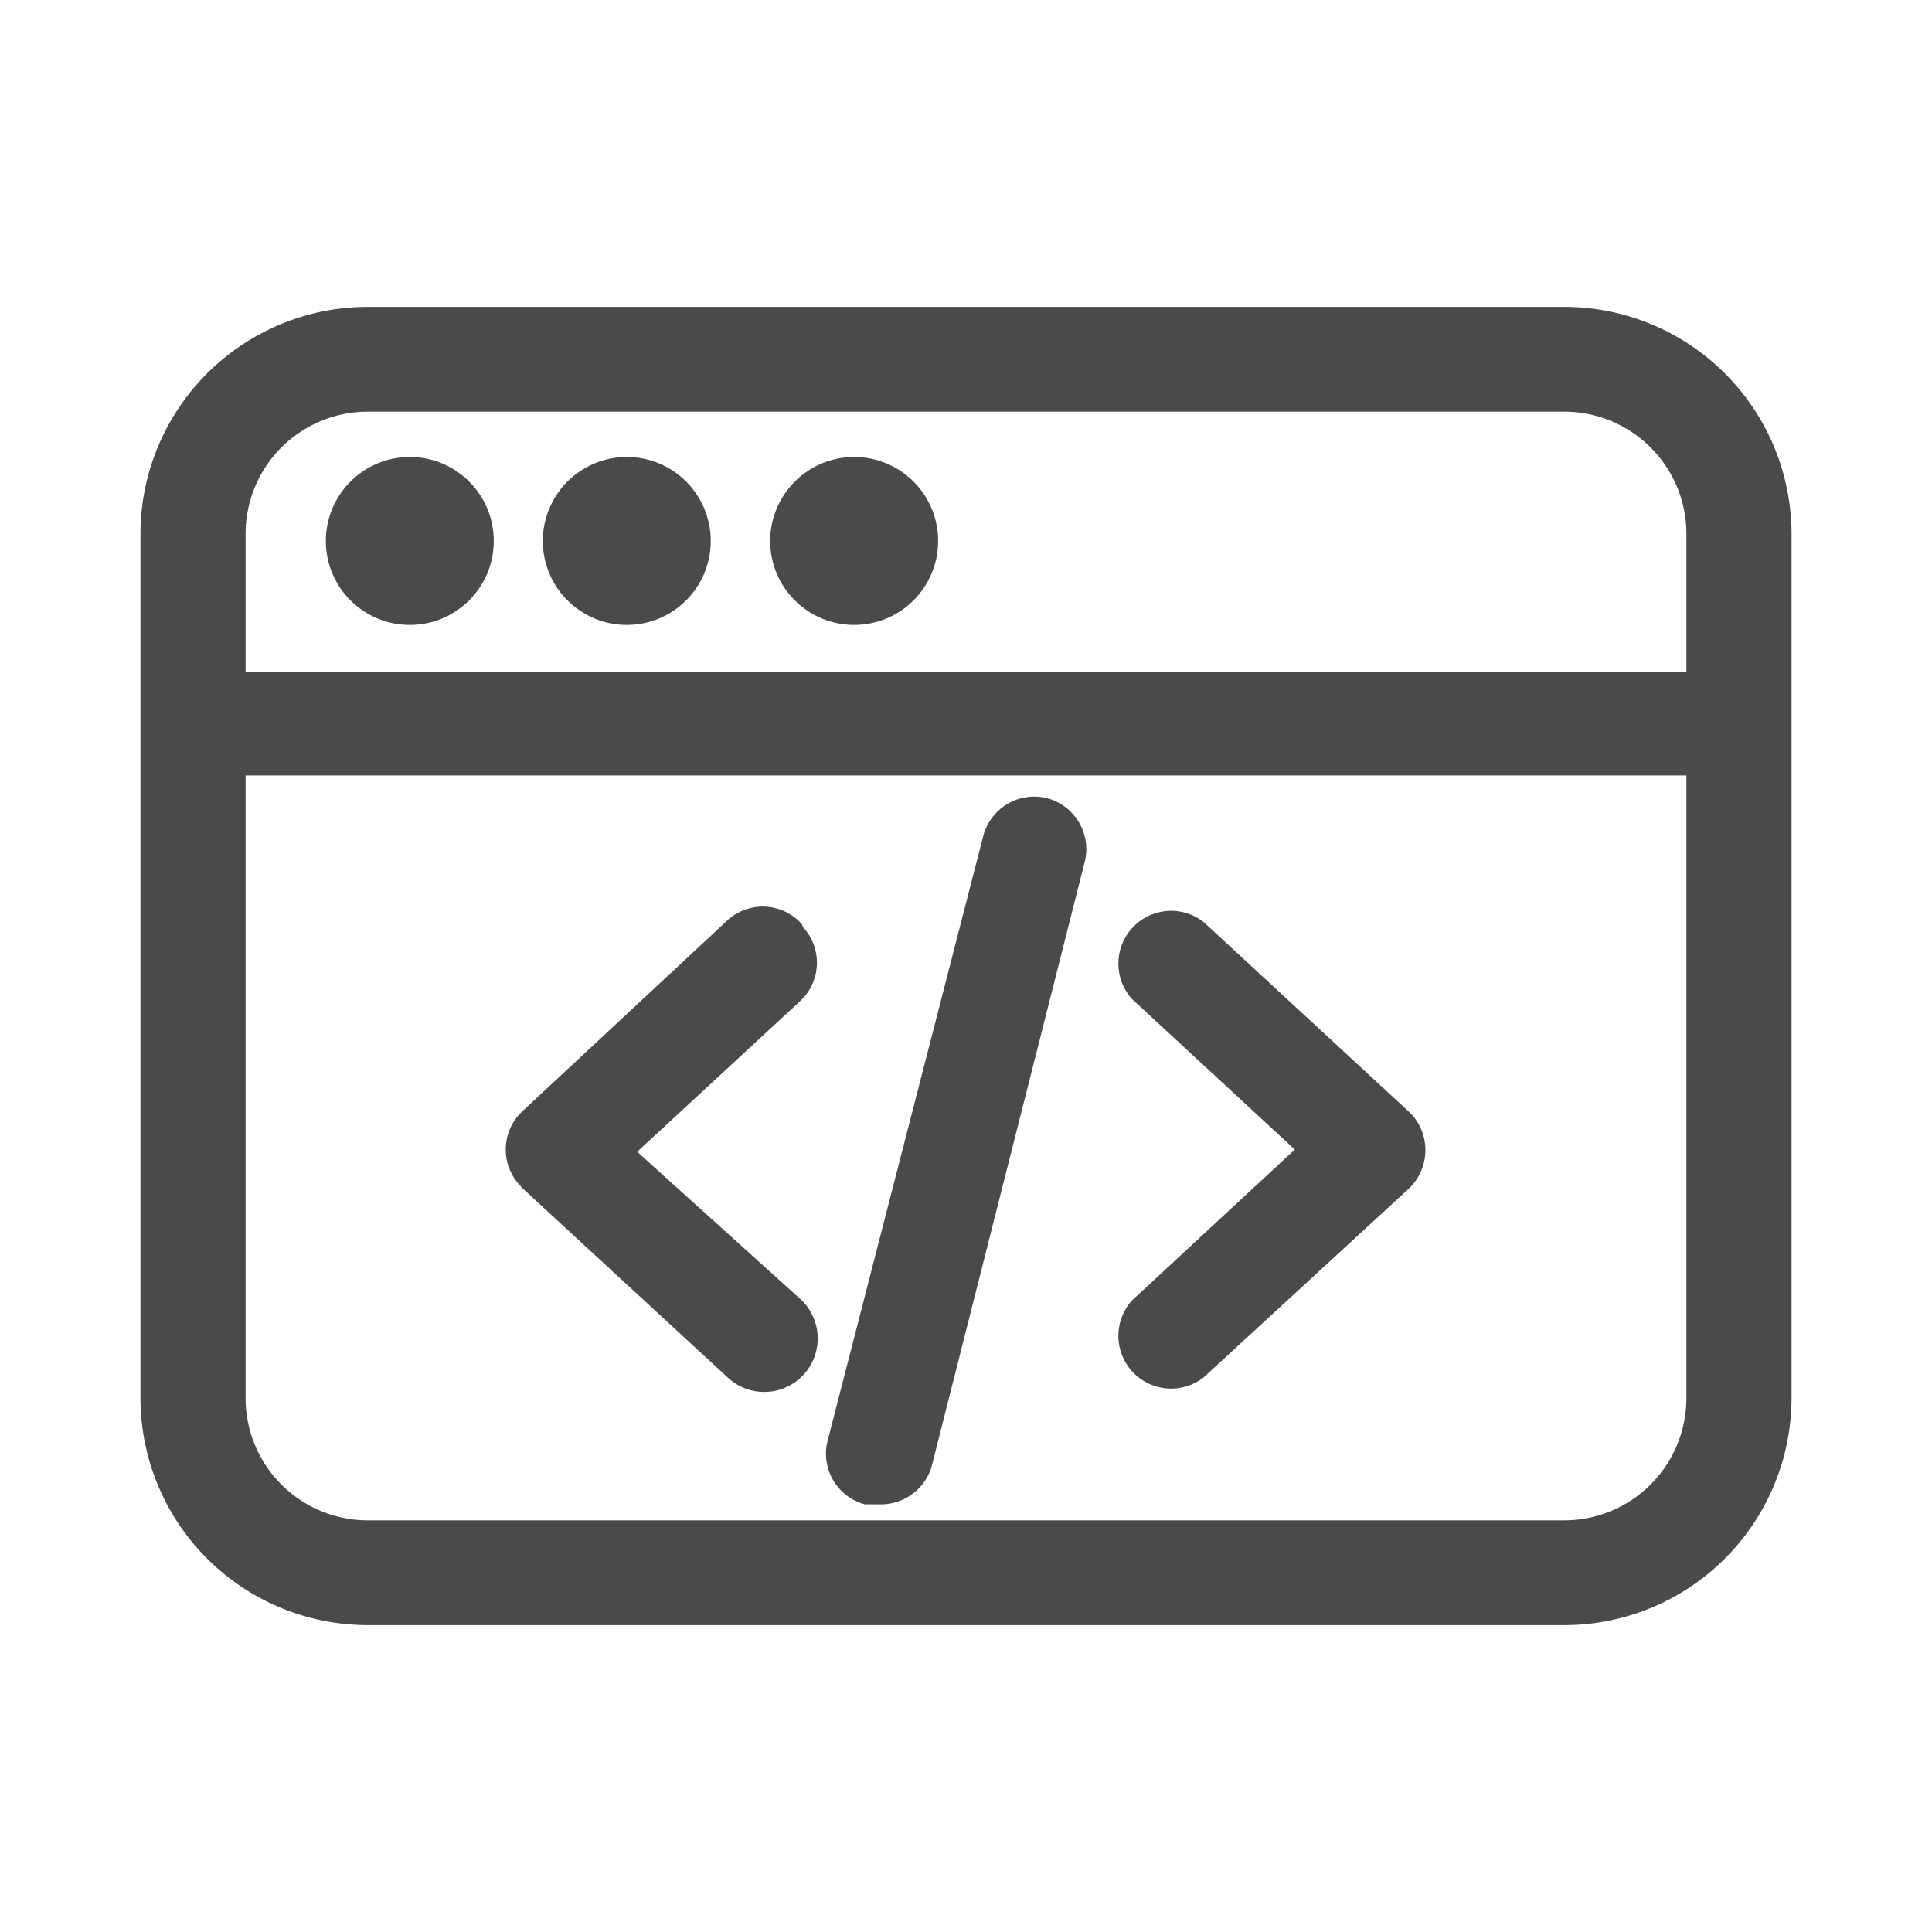
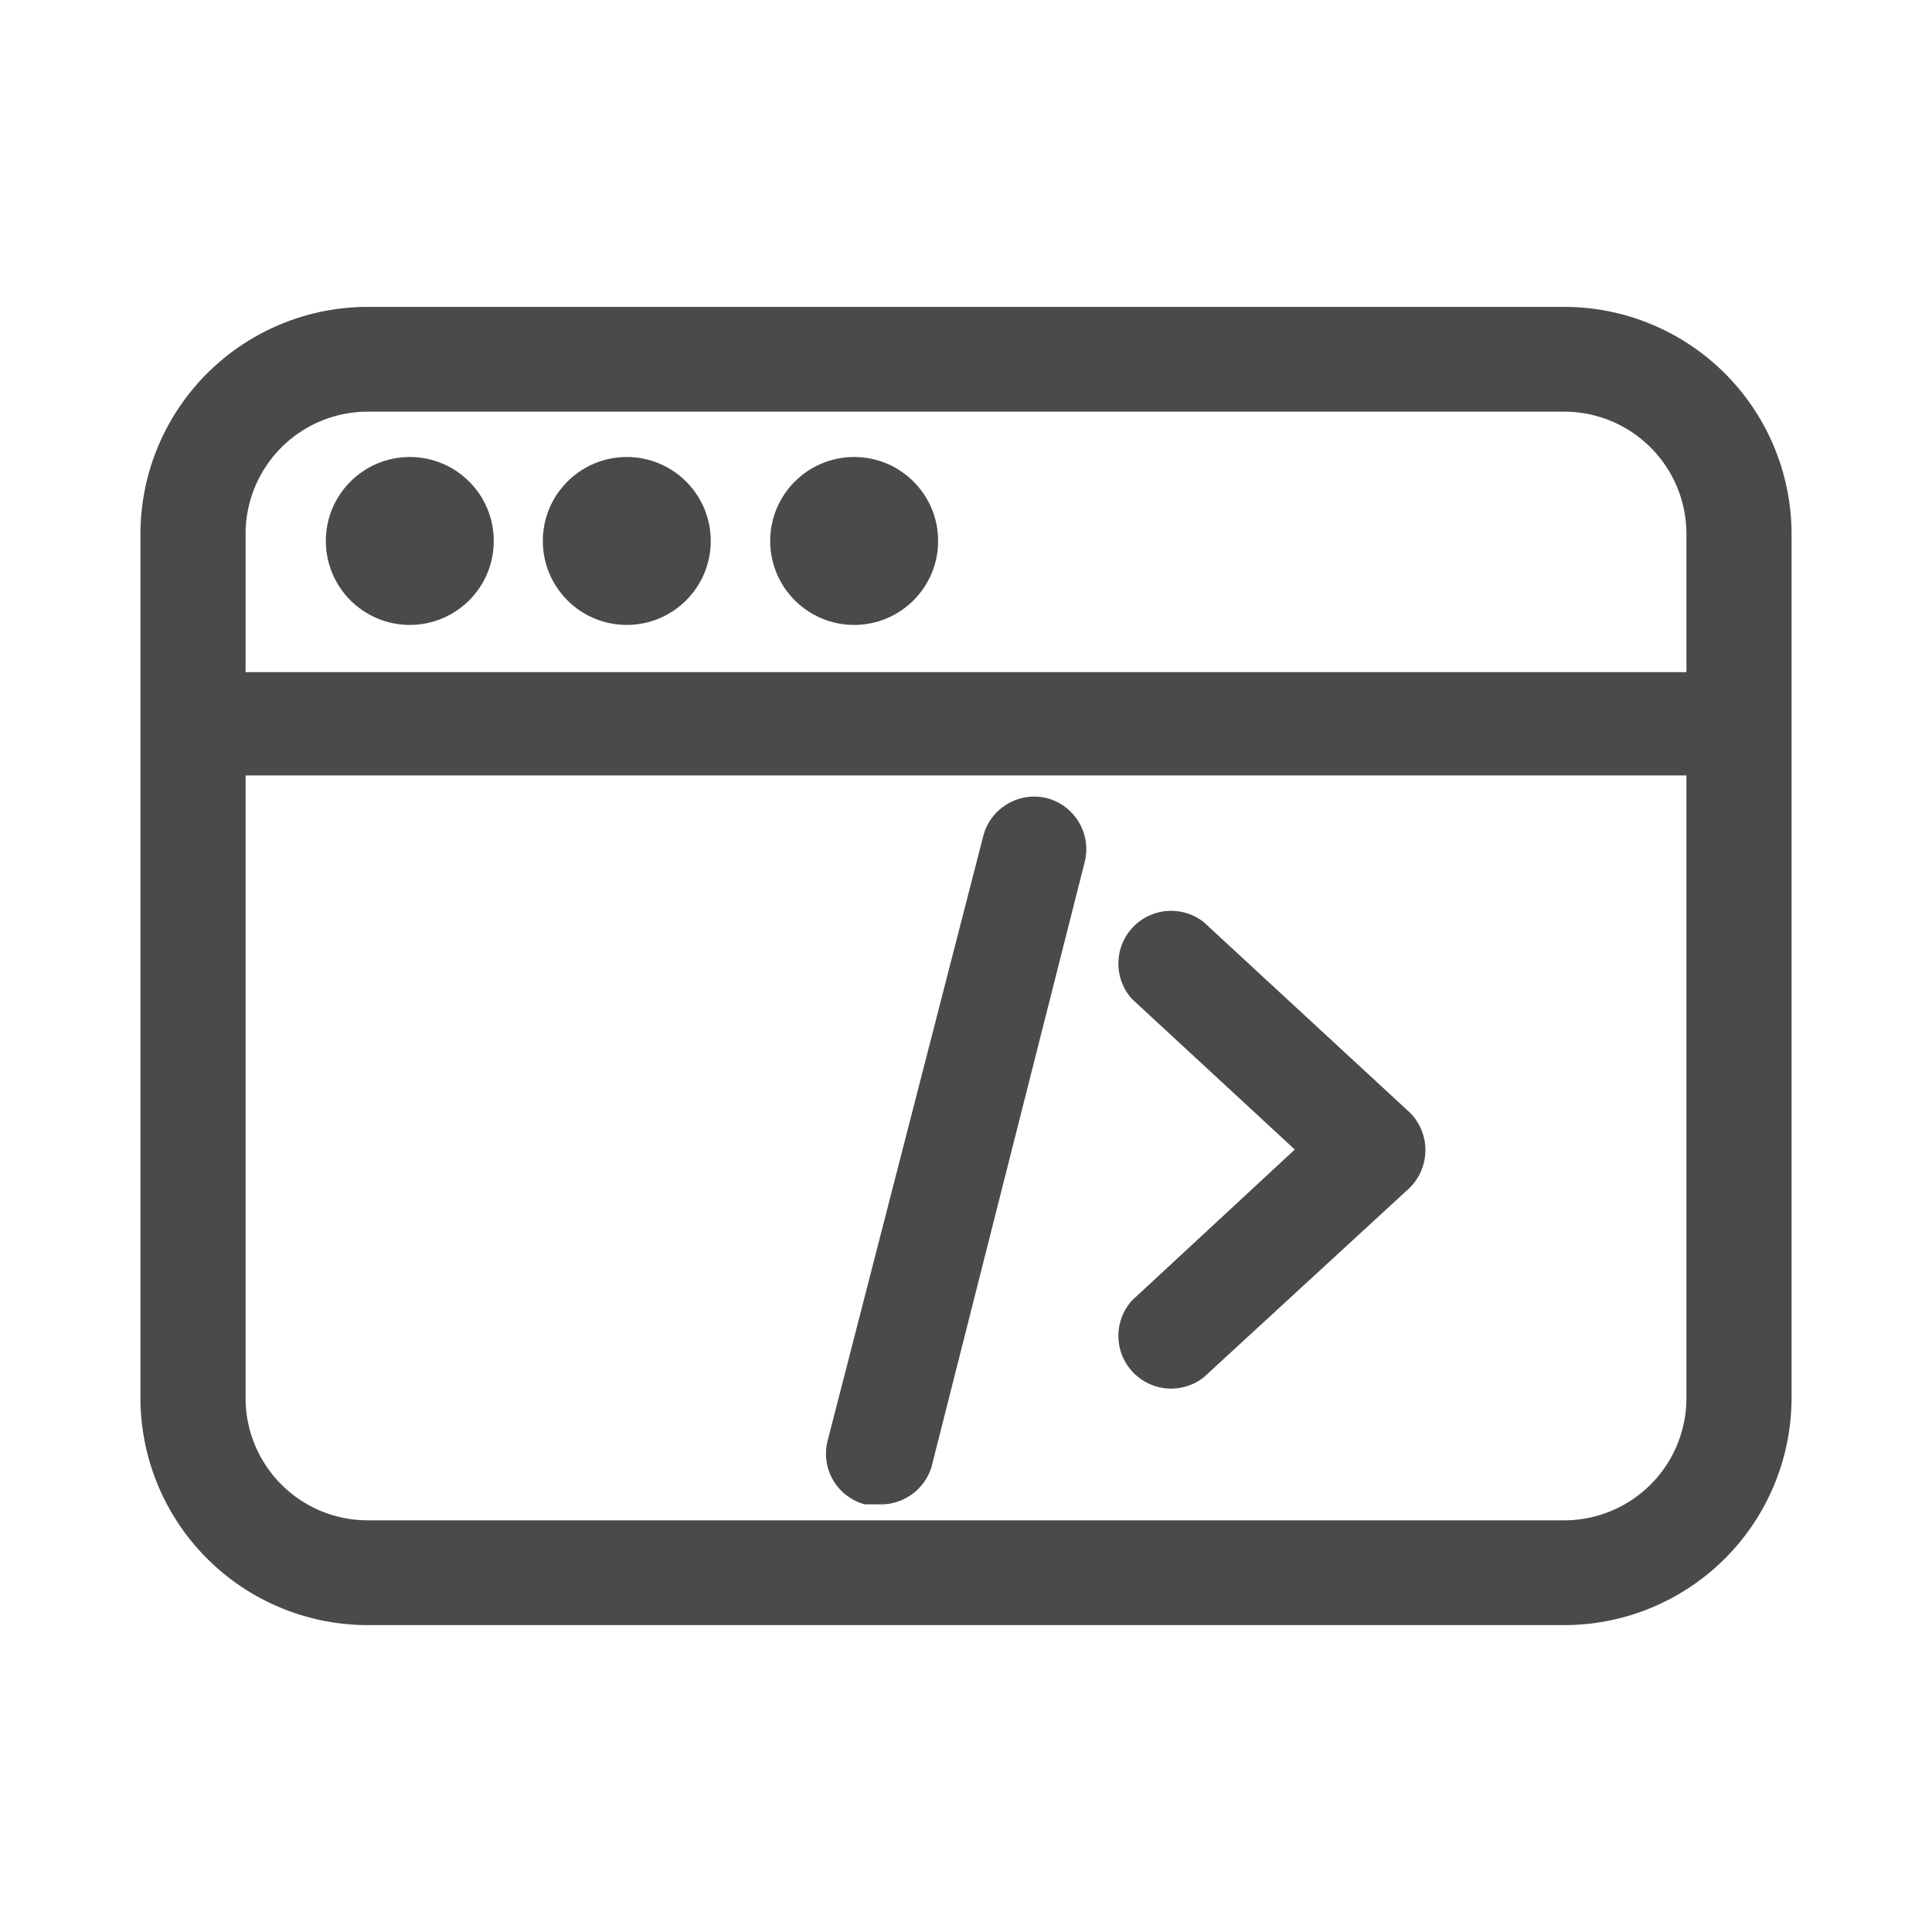
<svg xmlns="http://www.w3.org/2000/svg" id="Layer_1" data-name="Layer 1" viewBox="0 0 52 52">
  <defs>
    <style>.cls-1{fill:#4a4a4a;}</style>
  </defs>
  <path class="cls-1" d="M42.1,8.26H9.9a6.12,6.12,0,0,0-6.12,6.1h0V37.63a6.12,6.12,0,0,0,6.11,6.11H42.1a6.12,6.12,0,0,0,6.12-6.1h0V14.37a6.12,6.12,0,0,0-6.11-6.11ZM9.86,11.08H42.1a3.29,3.29,0,0,1,3.29,3.29h0v3.72H6.61V14.37A3.29,3.29,0,0,1,9.9,11.08ZM42.1,40.92H9.9a3.29,3.29,0,0,1-3.29-3.29h0V20.87H45.39V37.63A3.29,3.29,0,0,1,42.1,40.92Z" />
  <circle class="cls-1" cx="11.03" cy="14.56" r="2.26" />
  <circle class="cls-1" cx="16.87" cy="14.56" r="2.26" />
  <circle class="cls-1" cx="22.99" cy="14.56" r="2.26" />
-   <path class="cls-1" d="M21.58,24.87a1.41,1.41,0,0,0-2-.1h0l-5.51,5.13a1.41,1.41,0,0,0-.08,2h0l.07.08,5.51,5.08a1.42,1.42,0,0,0,2-2.07h0L17.15,31l4.38-4.05a1.41,1.41,0,0,0,.08-2h0Z" />
  <path class="cls-1" d="M32.4,24.82a1.42,1.42,0,0,0-1.93,2.07h0l4.38,4.05L30.47,35a1.42,1.42,0,0,0,1.93,2.07L37.91,32A1.43,1.43,0,0,0,38,30l-.07-.07Z" />
  <path class="cls-1" d="M28.17,21.48a1.42,1.42,0,0,0-1.7,1L22.28,38.76a1.41,1.41,0,0,0,1,1.73h.38a1.43,1.43,0,0,0,1.41-1L29.2,23.18A1.42,1.42,0,0,0,28.17,21.48Z" />
</svg>